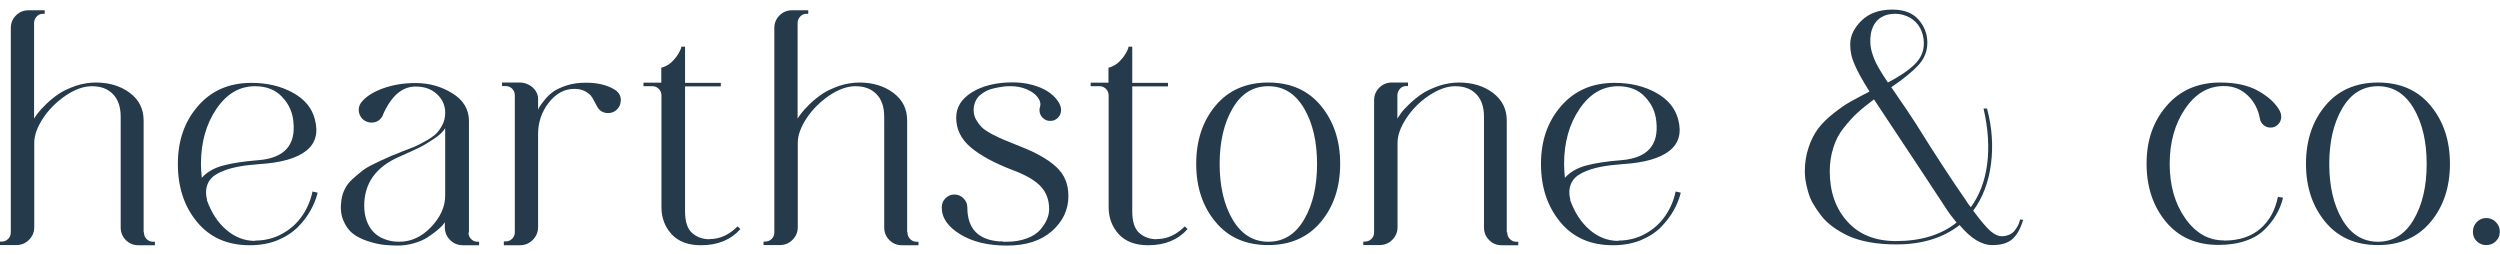
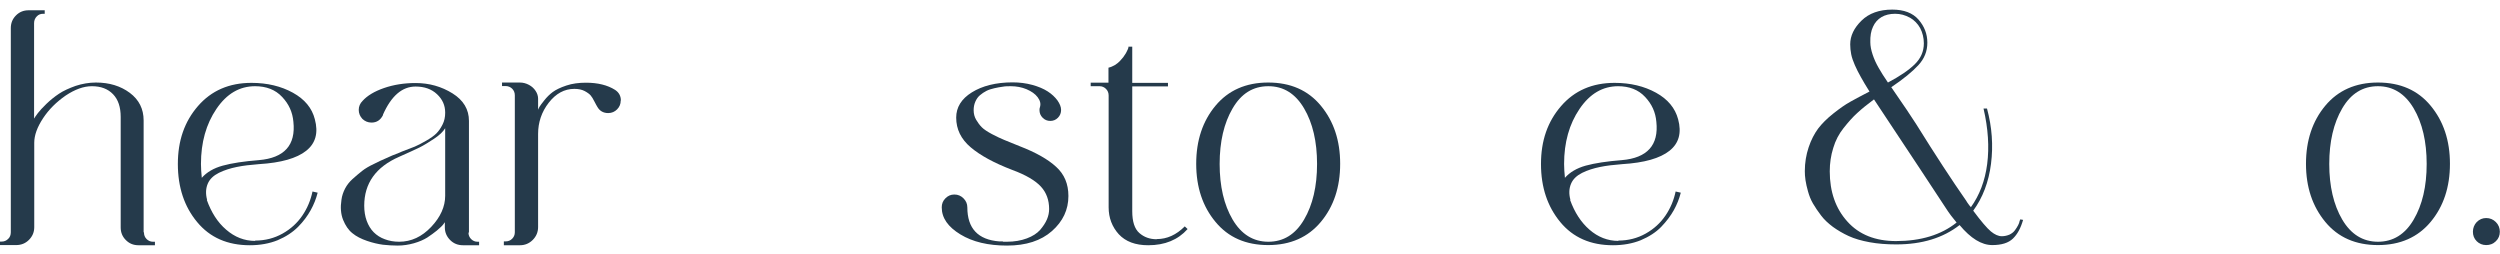
<svg xmlns="http://www.w3.org/2000/svg" width="226" height="23" viewBox="0 0 226 23" fill="none">
  <path d="M13.014 21.009C13.014 21.25 13.089 21.446 13.254 21.612C13.405 21.763 13.6 21.853 13.825 21.853H14.006V22.17H12.518C12.067 22.17 11.691 22.019 11.376 21.702C11.06 21.386 10.91 21.008 10.91 20.556V10.569C10.91 9.679 10.685 9 10.219 8.517C9.753 8.034 9.122 7.793 8.31 7.793C7.559 7.793 6.777 8.08 5.936 8.638C5.109 9.211 4.418 9.89 3.892 10.69C3.366 11.489 3.096 12.228 3.096 12.907V20.541C3.096 20.993 2.93 21.37 2.615 21.687C2.299 22.004 1.909 22.155 1.458 22.155H0V21.838H0.15C0.376 21.838 0.571 21.763 0.736 21.597C0.902 21.446 0.977 21.235 0.977 20.993V2.543C0.977 2.09 1.127 1.713 1.443 1.396C1.758 1.08 2.134 0.929 2.585 0.929H4.042V1.246H3.892C3.667 1.246 3.471 1.321 3.321 1.487C3.171 1.638 3.081 1.849 3.081 2.09V10.72C3.156 10.599 3.261 10.433 3.426 10.222C3.592 10.011 3.832 9.739 4.193 9.392C4.553 9.045 4.929 8.743 5.335 8.472C5.741 8.2 6.251 7.974 6.838 7.763C7.439 7.567 8.055 7.461 8.671 7.461C9.888 7.461 10.91 7.778 11.737 8.396C12.563 9.015 12.984 9.845 12.984 10.886V20.993L13.014 21.009Z" fill="#253A4B" />
  <path d="M23.066 21.748C23.968 21.748 24.794 21.537 25.546 21.114C26.297 20.692 26.883 20.148 27.334 19.485C27.785 18.821 28.085 18.097 28.25 17.312L28.716 17.418C28.581 17.961 28.371 18.489 28.085 19.002C27.8 19.515 27.424 20.028 26.943 20.511C26.462 20.993 25.846 21.401 25.095 21.718C24.343 22.019 23.502 22.17 22.585 22.17C20.571 22.17 18.979 21.476 17.821 20.073C16.664 18.685 16.078 16.935 16.078 14.823C16.078 12.711 16.679 10.991 17.896 9.588C19.114 8.185 20.722 7.491 22.735 7.491C24.163 7.491 25.41 7.793 26.477 8.381C27.544 8.97 28.205 9.769 28.461 10.78C28.791 12.002 28.536 12.952 27.679 13.631C26.823 14.31 25.41 14.717 23.412 14.838C22.645 14.899 21.969 14.974 21.398 15.095C20.812 15.215 20.286 15.381 19.79 15.623C19.309 15.864 18.963 16.181 18.783 16.603C18.603 17.026 18.573 17.509 18.723 18.067H18.693C19.099 19.198 19.67 20.103 20.451 20.767C21.218 21.431 22.089 21.778 23.066 21.778V21.748ZM23.066 7.793C21.653 7.793 20.496 8.472 19.564 9.845C18.633 11.217 18.167 12.877 18.167 14.823C18.167 15.2 18.197 15.623 18.242 16.075C18.678 15.577 19.309 15.2 20.136 14.974C20.962 14.748 22.044 14.582 23.397 14.476C25.711 14.28 26.748 13.118 26.522 11.006C26.447 10.146 26.117 9.407 25.5 8.758C24.899 8.11 24.073 7.793 23.051 7.793H23.066Z" fill="#253A4B" />
  <path d="M42.348 21.008C42.348 21.249 42.423 21.445 42.589 21.611C42.739 21.762 42.934 21.853 43.16 21.853H43.31V22.17H41.852C41.401 22.17 41.011 22.019 40.695 21.702C40.38 21.385 40.214 21.008 40.214 20.555V20.088C40.214 20.088 40.154 20.178 40.049 20.314C39.944 20.45 39.748 20.616 39.493 20.842C39.237 21.053 38.937 21.265 38.621 21.476C38.306 21.672 37.9 21.853 37.419 21.989C36.938 22.124 36.457 22.2 35.946 22.2C35.496 22.2 35.06 22.17 34.624 22.124C34.188 22.064 33.707 21.958 33.181 21.777C32.655 21.596 32.205 21.37 31.859 21.083C31.498 20.797 31.228 20.39 31.017 19.877C30.807 19.349 30.762 18.745 30.867 18.066C30.912 17.704 31.032 17.357 31.198 17.04C31.363 16.724 31.588 16.437 31.874 16.18C32.16 15.924 32.445 15.683 32.73 15.456C33.016 15.23 33.377 15.019 33.797 14.823C34.218 14.611 34.594 14.43 34.925 14.295C35.24 14.144 35.631 13.978 36.082 13.812C36.127 13.797 36.217 13.752 36.322 13.706C36.848 13.51 37.239 13.359 37.494 13.254C37.75 13.148 38.095 12.967 38.516 12.726C38.937 12.484 39.237 12.273 39.448 12.062C39.658 11.851 39.839 11.594 40.004 11.262C40.169 10.945 40.244 10.583 40.244 10.206V10.176C40.244 9.527 40.004 8.984 39.508 8.517C39.012 8.049 38.366 7.823 37.569 7.823C36.352 7.823 35.375 8.668 34.624 10.357V10.402C34.399 10.855 34.053 11.081 33.587 11.081C33.257 11.081 32.986 10.961 32.761 10.749C32.55 10.523 32.43 10.252 32.43 9.935C32.43 9.618 32.55 9.346 32.776 9.12C33.196 8.652 33.843 8.26 34.714 7.958C35.586 7.657 36.532 7.506 37.569 7.506C38.802 7.506 39.914 7.823 40.906 8.441C41.897 9.06 42.393 9.889 42.393 10.93V21.038L42.348 21.008ZM36.082 21.853C37.179 21.853 38.141 21.4 38.982 20.51C39.824 19.62 40.244 18.67 40.244 17.704V11.594C40.049 11.911 39.718 12.228 39.237 12.545C38.757 12.861 38.321 13.133 37.93 13.329C37.524 13.525 36.908 13.812 36.082 14.174C33.978 15.094 32.926 16.573 32.926 18.594C32.926 19.092 33.001 19.56 33.151 19.967C33.302 20.374 33.512 20.721 33.782 20.993C34.053 21.265 34.399 21.491 34.789 21.627C35.18 21.777 35.616 21.853 36.082 21.853Z" fill="#253A4B" />
  <path d="M56.112 9.09C56.112 9.407 56.007 9.664 55.782 9.89C55.572 10.101 55.301 10.222 54.985 10.222C54.535 10.222 54.204 10.026 53.994 9.648C53.949 9.573 53.858 9.422 53.738 9.181C53.618 8.939 53.498 8.743 53.392 8.623C53.287 8.502 53.107 8.366 52.852 8.23C52.596 8.095 52.281 8.034 51.92 8.034C51.018 8.034 50.252 8.457 49.606 9.286C48.959 10.116 48.644 11.066 48.644 12.107V20.526C48.644 20.978 48.478 21.37 48.163 21.687C47.847 22.004 47.457 22.17 47.006 22.17H45.548V21.823H45.698C45.939 21.823 46.134 21.748 46.3 21.582C46.45 21.431 46.54 21.235 46.54 21.008V8.623C46.54 8.381 46.465 8.185 46.3 8.019C46.149 7.868 45.939 7.778 45.698 7.778H45.383V7.461H46.991C47.291 7.461 47.562 7.536 47.817 7.672C48.073 7.808 48.268 7.989 48.418 8.215C48.569 8.442 48.644 8.683 48.644 8.924V9.92C48.644 9.92 48.704 9.769 48.764 9.664C48.824 9.558 48.974 9.362 49.2 9.075C49.425 8.789 49.681 8.532 49.966 8.321C50.252 8.11 50.657 7.914 51.199 7.732C51.739 7.551 52.326 7.476 52.972 7.476C54.024 7.476 54.91 7.687 55.602 8.125C55.947 8.351 56.127 8.668 56.127 9.09H56.112Z" fill="#253A4B" />
-   <path d="M64.153 21.612C65.07 21.612 65.911 21.235 66.677 20.465L66.933 20.706C66.061 21.687 64.874 22.17 63.371 22.17C62.214 22.17 61.328 21.838 60.712 21.174C60.11 20.51 59.795 19.696 59.795 18.745V8.638C59.795 8.396 59.72 8.2 59.554 8.034C59.404 7.883 59.209 7.793 58.983 7.793H58.172V7.476H59.78V6.118C59.99 6.073 60.186 5.982 60.366 5.877C60.546 5.756 60.697 5.65 60.802 5.53C60.907 5.409 61.012 5.288 61.117 5.168C61.207 5.032 61.298 4.911 61.358 4.806C61.418 4.7 61.463 4.594 61.508 4.504C61.553 4.413 61.568 4.353 61.583 4.293V4.217H61.929V7.491H65.16V7.808H61.929V19.092C61.929 20.028 62.139 20.691 62.575 21.069C63.011 21.446 63.522 21.627 64.138 21.627L64.153 21.612Z" fill="#253A4B" />
-   <path d="M82.037 21.009C82.037 21.25 82.112 21.446 82.278 21.612C82.428 21.763 82.623 21.853 82.849 21.853H83.029V22.17H81.541C81.091 22.17 80.715 22.019 80.399 21.702C80.084 21.386 79.933 21.008 79.933 20.556V10.569C79.933 9.679 79.708 9 79.242 8.517C78.776 8.034 78.145 7.793 77.334 7.793C76.582 7.793 75.801 8.08 74.959 8.638C74.133 9.211 73.442 9.89 72.916 10.69C72.39 11.489 72.119 12.228 72.119 12.907V20.541C72.119 20.993 71.954 21.37 71.638 21.687C71.323 22.004 70.932 22.155 70.481 22.155H69.023V21.838H69.174C69.399 21.838 69.594 21.763 69.76 21.597C69.925 21.446 70 21.235 70 20.993V2.543C70 2.09 70.15 1.713 70.466 1.396C70.782 1.08 71.157 0.929 71.608 0.929H73.066V1.246H72.916C72.69 1.246 72.495 1.321 72.344 1.487C72.194 1.638 72.104 1.849 72.104 2.09V10.72C72.179 10.599 72.284 10.433 72.45 10.222C72.615 10.011 72.856 9.739 73.216 9.392C73.577 9.045 73.953 8.743 74.358 8.472C74.764 8.2 75.275 7.974 75.861 7.763C76.462 7.567 77.078 7.461 77.694 7.461C78.912 7.461 79.933 7.778 80.76 8.396C81.587 9.015 82.007 9.845 82.007 10.886V20.993L82.037 21.009Z" fill="#253A4B" />
  <path d="M90.633 21.853H91.024C91.7 21.853 92.301 21.747 92.827 21.551C93.353 21.355 93.744 21.099 94.029 20.782C94.3 20.465 94.51 20.148 94.645 19.832C94.781 19.515 94.841 19.198 94.841 18.896C94.841 18.097 94.6 17.418 94.104 16.875C93.608 16.332 92.752 15.819 91.519 15.366C89.867 14.732 88.619 14.054 87.748 13.314C86.876 12.575 86.44 11.685 86.44 10.629C86.44 9.709 86.906 8.939 87.853 8.351C88.799 7.763 90.032 7.446 91.535 7.446C92.166 7.446 92.752 7.521 93.308 7.672C93.864 7.823 94.33 8.019 94.705 8.26C95.081 8.502 95.367 8.773 95.592 9.075C95.802 9.377 95.923 9.663 95.923 9.935C95.923 10.207 95.832 10.448 95.637 10.644C95.442 10.84 95.216 10.931 94.946 10.931C94.675 10.931 94.45 10.84 94.255 10.644C94.059 10.448 93.969 10.222 93.969 9.935C93.969 9.845 93.984 9.754 94.014 9.679C94.104 9.377 94.029 9.09 93.804 8.788C93.578 8.487 93.248 8.26 92.797 8.064C92.361 7.883 91.88 7.793 91.384 7.793C91.129 7.793 90.873 7.793 90.648 7.838C90.407 7.868 90.167 7.913 89.897 7.974C89.626 8.034 89.386 8.11 89.175 8.215C88.965 8.321 88.769 8.457 88.589 8.607C88.409 8.758 88.274 8.954 88.168 9.196C88.063 9.437 88.018 9.694 88.018 9.965C88.018 10.282 88.093 10.569 88.243 10.825C88.394 11.082 88.559 11.308 88.754 11.504C88.95 11.7 89.25 11.896 89.671 12.123C90.092 12.349 90.468 12.515 90.783 12.65C91.114 12.786 91.58 12.982 92.196 13.224C93.638 13.782 94.735 14.4 95.472 15.079C96.223 15.758 96.584 16.633 96.584 17.72C96.584 18.957 96.088 20.013 95.096 20.888C94.104 21.763 92.752 22.2 91.039 22.2C89.326 22.2 87.928 21.868 86.816 21.189C85.704 20.511 85.133 19.711 85.133 18.745C85.133 18.429 85.238 18.157 85.463 17.931C85.689 17.704 85.944 17.584 86.275 17.584C86.606 17.584 86.876 17.704 87.101 17.931C87.327 18.157 87.447 18.429 87.447 18.745C87.447 20.646 88.409 21.672 90.332 21.823C90.362 21.823 90.422 21.823 90.513 21.823C90.603 21.823 90.663 21.823 90.693 21.823L90.633 21.853Z" fill="#253A4B" />
  <path d="M104.579 21.612C105.495 21.612 106.337 21.235 107.103 20.465L107.359 20.706C106.487 21.687 105.3 22.17 103.797 22.17C102.64 22.17 101.753 21.838 101.137 21.174C100.536 20.51 100.221 19.696 100.221 18.745V8.638C100.221 8.396 100.145 8.2 99.98 8.034C99.83 7.883 99.635 7.793 99.409 7.793H98.598V7.476H100.206V6.118C100.416 6.073 100.611 5.982 100.792 5.877C100.972 5.756 101.122 5.65 101.227 5.53C101.333 5.409 101.438 5.288 101.543 5.168C101.633 5.032 101.723 4.911 101.784 4.806C101.844 4.7 101.889 4.594 101.934 4.504C101.979 4.413 101.994 4.353 102.009 4.293V4.217H102.355V7.491H105.585V7.808H102.355V19.092C102.355 20.028 102.565 20.691 103.001 21.069C103.437 21.446 103.947 21.627 104.564 21.627L104.579 21.612Z" fill="#253A4B" />
  <path d="M109.88 9.558C111.037 8.17 112.63 7.461 114.644 7.461C116.657 7.461 118.25 8.155 119.407 9.558C120.565 10.961 121.151 12.696 121.151 14.808C121.151 16.92 120.565 18.67 119.407 20.058C118.25 21.446 116.657 22.155 114.644 22.155C112.63 22.155 111.037 21.461 109.88 20.058C108.723 18.67 108.137 16.92 108.137 14.808C108.137 12.696 108.723 10.946 109.88 9.558ZM111.428 19.847C112.209 21.174 113.291 21.853 114.659 21.853C116.026 21.853 117.108 21.189 117.89 19.847C118.671 18.519 119.062 16.845 119.062 14.823C119.062 12.802 118.671 11.127 117.89 9.799C117.108 8.472 116.041 7.793 114.659 7.793C113.276 7.793 112.209 8.457 111.428 9.799C110.646 11.127 110.256 12.816 110.256 14.823C110.256 16.829 110.646 18.519 111.428 19.847Z" fill="#253A4B" />
-   <path d="M136.256 21.008C136.256 21.25 136.331 21.446 136.497 21.612C136.662 21.778 136.842 21.853 137.068 21.853H137.248V22.17H135.76C135.309 22.17 134.934 22.019 134.618 21.702C134.302 21.386 134.152 21.008 134.152 20.556V10.569C134.152 9.679 133.927 9 133.461 8.517C132.995 8.034 132.364 7.793 131.552 7.793C130.801 7.793 130.02 8.079 129.178 8.638C128.337 9.196 127.66 9.89 127.134 10.689C126.608 11.489 126.338 12.228 126.338 12.907V20.541C126.338 20.993 126.173 21.37 125.857 21.687C125.541 22.004 125.151 22.155 124.7 22.155H123.242V21.838H123.392C123.618 21.838 123.813 21.763 123.979 21.597C124.144 21.446 124.219 21.235 124.219 20.993V9.075C124.219 8.623 124.369 8.245 124.685 7.929C125 7.612 125.376 7.461 125.827 7.461H127.285V7.778H127.134C126.909 7.778 126.714 7.853 126.563 8.019C126.413 8.185 126.323 8.381 126.323 8.623V10.72C126.398 10.599 126.503 10.433 126.653 10.222C126.804 10.011 127.059 9.739 127.42 9.392C127.781 9.045 128.156 8.743 128.562 8.472C128.968 8.2 129.479 7.974 130.065 7.763C130.666 7.567 131.267 7.461 131.898 7.461C133.115 7.461 134.137 7.778 134.964 8.396C135.79 9.03 136.211 9.845 136.211 10.886V20.993L136.256 21.008Z" fill="#253A4B" />
  <path d="M146.293 21.748C147.194 21.748 148.021 21.537 148.772 21.114C149.523 20.692 150.11 20.148 150.56 19.485C151.011 18.821 151.312 18.097 151.477 17.312L151.943 17.418C151.808 17.961 151.597 18.489 151.312 19.002C151.026 19.515 150.635 20.028 150.17 20.511C149.704 20.993 149.073 21.401 148.321 21.718C147.57 22.019 146.728 22.17 145.812 22.17C143.798 22.17 142.205 21.476 141.048 20.073C139.891 18.67 139.305 16.935 139.305 14.823C139.305 12.711 139.906 10.991 141.123 9.588C142.34 8.185 143.948 7.491 145.962 7.491C147.39 7.491 148.637 7.793 149.704 8.381C150.771 8.97 151.432 9.769 151.702 10.78C152.033 12.002 151.778 12.952 150.921 13.631C150.064 14.31 148.652 14.717 146.653 14.838C145.887 14.899 145.211 14.974 144.639 15.095C144.053 15.215 143.527 15.381 143.032 15.623C142.551 15.864 142.205 16.181 142.025 16.603C141.844 17.026 141.814 17.509 141.965 18.067H141.935C142.34 19.198 142.926 20.103 143.693 20.767C144.459 21.431 145.331 21.778 146.308 21.778L146.293 21.748ZM146.293 7.793C144.88 7.793 143.723 8.472 142.791 9.845C141.859 11.217 141.394 12.877 141.394 14.823C141.394 15.2 141.424 15.623 141.469 16.075C141.904 15.577 142.536 15.2 143.347 14.974C144.174 14.748 145.256 14.582 146.608 14.476C148.922 14.28 149.959 13.118 149.734 11.006C149.659 10.146 149.328 9.407 148.712 8.758C148.111 8.11 147.284 7.793 146.262 7.793H146.293Z" fill="#253A4B" />
  <path d="M180.107 22.155C179.131 22.155 178.154 21.551 177.147 20.345C175.659 21.506 173.751 22.095 171.421 22.095C170.55 22.095 169.753 22.034 169.017 21.898C168.281 21.763 167.649 21.581 167.124 21.34C166.598 21.099 166.117 20.812 165.696 20.51C165.275 20.194 164.914 19.862 164.629 19.485C164.343 19.107 164.103 18.76 163.893 18.398C163.682 18.036 163.547 17.674 163.442 17.297C163.337 16.92 163.261 16.588 163.216 16.286C163.171 15.985 163.156 15.713 163.156 15.472C163.156 14.702 163.276 13.993 163.502 13.314C163.727 12.635 164.028 12.077 164.358 11.625C164.704 11.172 165.155 10.72 165.726 10.267C166.297 9.814 166.808 9.452 167.274 9.196C167.74 8.939 168.311 8.622 169.002 8.275C168.686 7.778 168.431 7.34 168.221 6.963C168.01 6.586 167.83 6.239 167.68 5.892C167.529 5.545 167.409 5.213 167.349 4.911C167.289 4.61 167.259 4.308 167.259 4.006C167.259 3.237 167.604 2.528 168.281 1.864C168.957 1.2 169.889 0.868 171.061 0.868C172.113 0.868 172.909 1.17 173.435 1.773C173.961 2.377 174.232 3.071 174.232 3.855C174.232 4.64 173.961 5.304 173.42 5.892C172.879 6.48 172.068 7.144 170.971 7.883C172.098 9.513 172.849 10.629 173.21 11.202C175.013 14.099 176.501 16.362 177.658 18.021C177.718 18.097 177.763 18.172 177.823 18.278C177.883 18.368 177.943 18.459 178.004 18.534C178.064 18.61 178.124 18.685 178.169 18.73C178.95 17.644 179.446 16.347 179.642 14.823C179.837 13.299 179.732 11.625 179.311 9.814H179.626C180.077 11.489 180.198 13.148 179.987 14.808C179.777 16.467 179.236 17.87 178.379 19.047C179.085 19.997 179.626 20.631 179.972 20.918C180.318 21.204 180.648 21.355 180.964 21.355C181.219 21.355 181.46 21.295 181.67 21.204C181.881 21.099 182.046 20.963 182.151 20.812C182.271 20.661 182.362 20.495 182.437 20.36C182.512 20.224 182.557 20.088 182.572 19.982L182.632 19.831L182.887 19.877C182.677 20.616 182.377 21.174 181.971 21.566C181.565 21.959 180.949 22.155 180.092 22.155H180.107ZM171.391 21.793C173.646 21.793 175.479 21.235 176.876 20.118C176.531 19.711 176.185 19.258 175.87 18.76C174.953 17.357 172.804 14.099 169.408 8.985C168.822 9.422 168.311 9.829 167.905 10.207C167.484 10.584 167.078 11.051 166.658 11.579C166.237 12.107 165.921 12.711 165.726 13.375C165.516 14.038 165.41 14.748 165.41 15.487C165.41 17.327 165.936 18.851 167.003 20.028C168.055 21.204 169.528 21.793 171.406 21.793H171.391ZM172.639 1.592C172.233 1.366 171.797 1.245 171.316 1.245C170.835 1.245 170.415 1.351 170.084 1.547C169.753 1.743 169.483 2.045 169.318 2.422C169.137 2.799 169.062 3.267 169.077 3.81C169.077 4.157 169.152 4.534 169.288 4.941C169.423 5.349 169.603 5.741 169.829 6.133C170.054 6.525 170.324 6.963 170.67 7.461C171.722 6.903 172.533 6.36 173.089 5.816C173.646 5.273 173.916 4.64 173.916 3.916C173.916 3.418 173.796 2.95 173.585 2.543C173.36 2.135 173.044 1.819 172.654 1.592H172.639Z" fill="#253A4B" />
-   <path d="M201.069 21.748C202.421 21.748 203.503 21.386 204.33 20.677C205.156 19.967 205.682 19.002 205.923 17.795L206.388 17.87C206.253 18.429 206.043 18.942 205.787 19.379C205.532 19.832 205.186 20.284 204.75 20.722C204.315 21.159 203.744 21.521 203.022 21.763C202.301 22.019 201.474 22.14 200.558 22.14C198.544 22.14 196.951 21.446 195.794 20.043C194.637 18.64 194.051 16.905 194.051 14.793C194.051 12.681 194.652 10.961 195.869 9.558C197.086 8.155 198.694 7.461 200.708 7.461C202.121 7.461 203.278 7.717 204.194 8.245C205.111 8.773 205.757 9.377 206.118 10.071V10.101C206.193 10.237 206.223 10.388 206.223 10.539C206.223 10.825 206.133 11.052 205.938 11.248C205.742 11.444 205.517 11.534 205.261 11.534C205.021 11.534 204.811 11.459 204.63 11.308C204.45 11.157 204.345 10.976 204.3 10.75C204.149 9.89 203.774 9.181 203.188 8.623C202.601 8.064 201.895 7.778 201.039 7.778C199.626 7.778 198.469 8.457 197.537 9.829C196.605 11.202 196.14 12.862 196.14 14.808C196.14 16.754 196.605 18.398 197.537 19.726C198.469 21.054 199.626 21.733 201.039 21.733L201.069 21.748Z" fill="#253A4B" />
  <path d="M210.204 9.558C211.361 8.17 212.954 7.461 214.968 7.461C216.982 7.461 218.575 8.155 219.732 9.558C220.889 10.961 221.475 12.696 221.475 14.808C221.475 16.92 220.889 18.67 219.732 20.058C218.575 21.446 216.982 22.155 214.968 22.155C212.954 22.155 211.361 21.461 210.204 20.058C209.047 18.655 208.461 16.92 208.461 14.808C208.461 12.696 209.047 10.946 210.204 9.558ZM211.737 19.847C212.518 21.174 213.6 21.853 214.968 21.853C216.335 21.853 217.417 21.189 218.199 19.847C218.98 18.519 219.371 16.845 219.371 14.823C219.371 12.802 218.98 11.127 218.199 9.799C217.417 8.472 216.335 7.793 214.968 7.793C213.6 7.793 212.518 8.457 211.737 9.799C210.956 11.127 210.565 12.816 210.565 14.823C210.565 16.829 210.956 18.519 211.737 19.847Z" fill="#253A4B" />
  <path d="M223.896 21.808C223.656 21.567 223.551 21.28 223.551 20.948C223.551 20.616 223.671 20.314 223.896 20.073C224.137 19.832 224.422 19.711 224.753 19.711C225.084 19.711 225.384 19.832 225.625 20.073C225.865 20.314 225.985 20.616 225.985 20.948C225.985 21.28 225.865 21.582 225.625 21.808C225.384 22.049 225.084 22.155 224.753 22.155C224.422 22.155 224.122 22.034 223.896 21.808Z" fill="#253A4B" />
</svg>